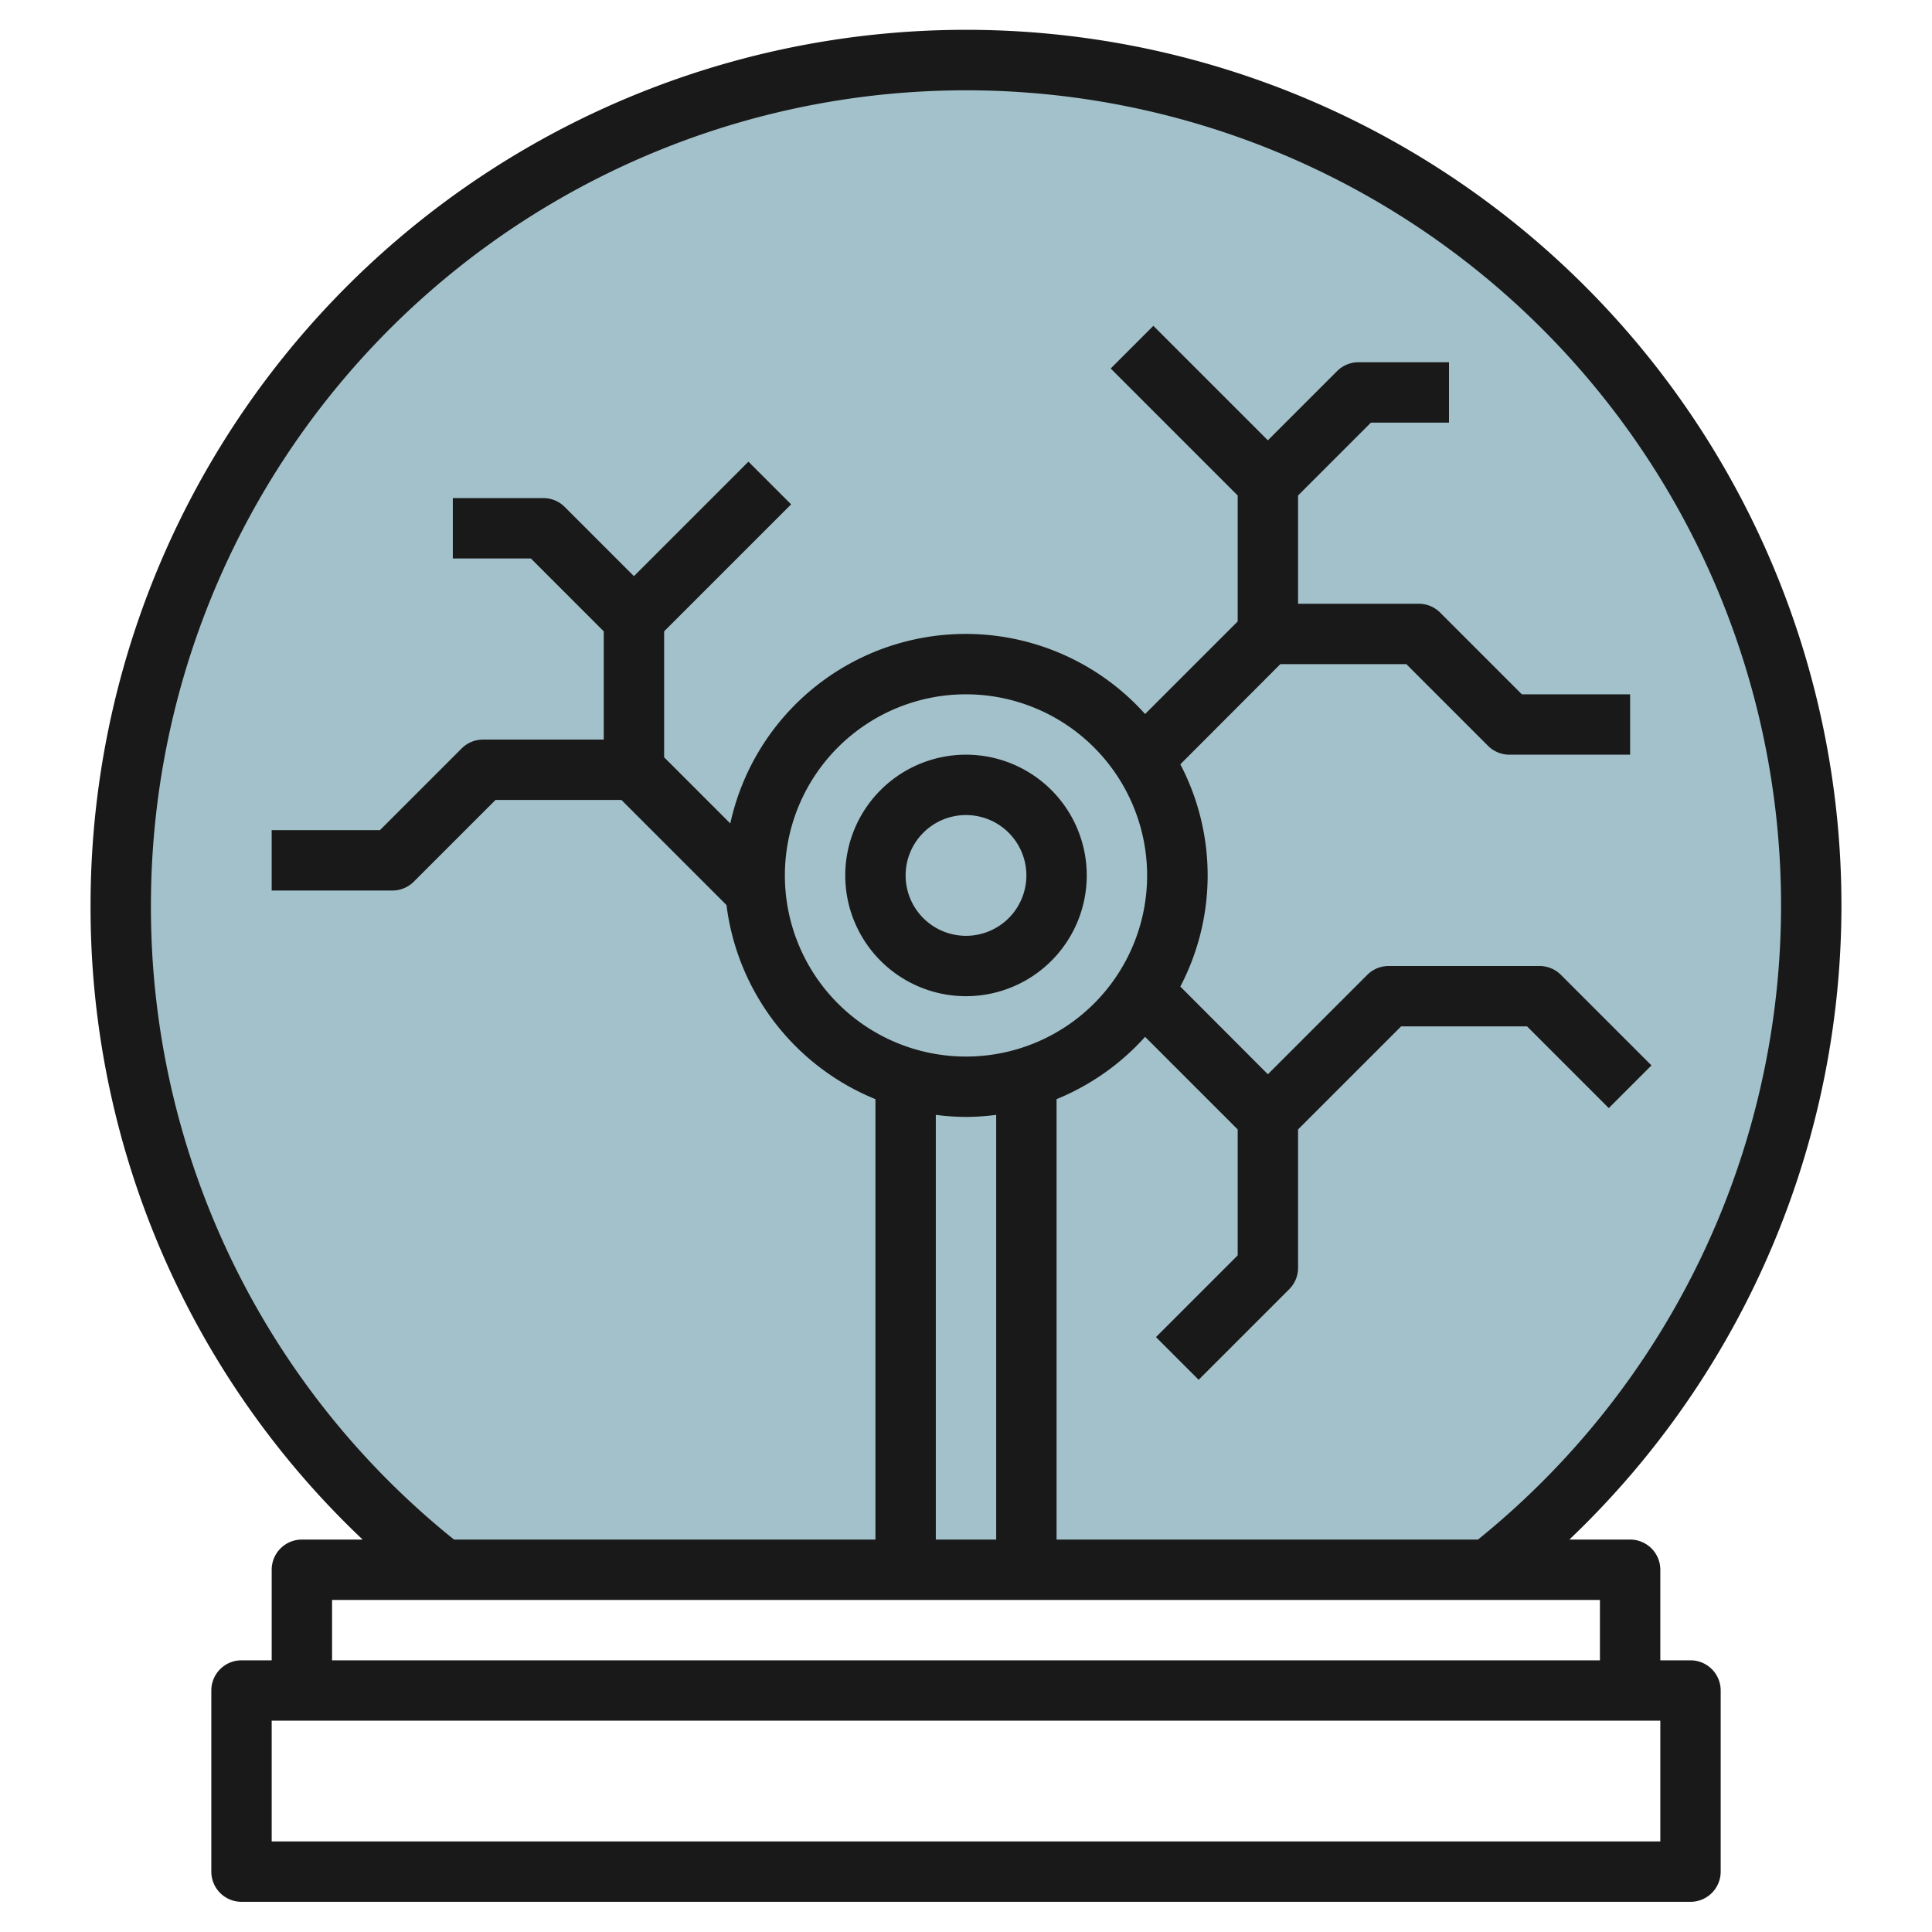
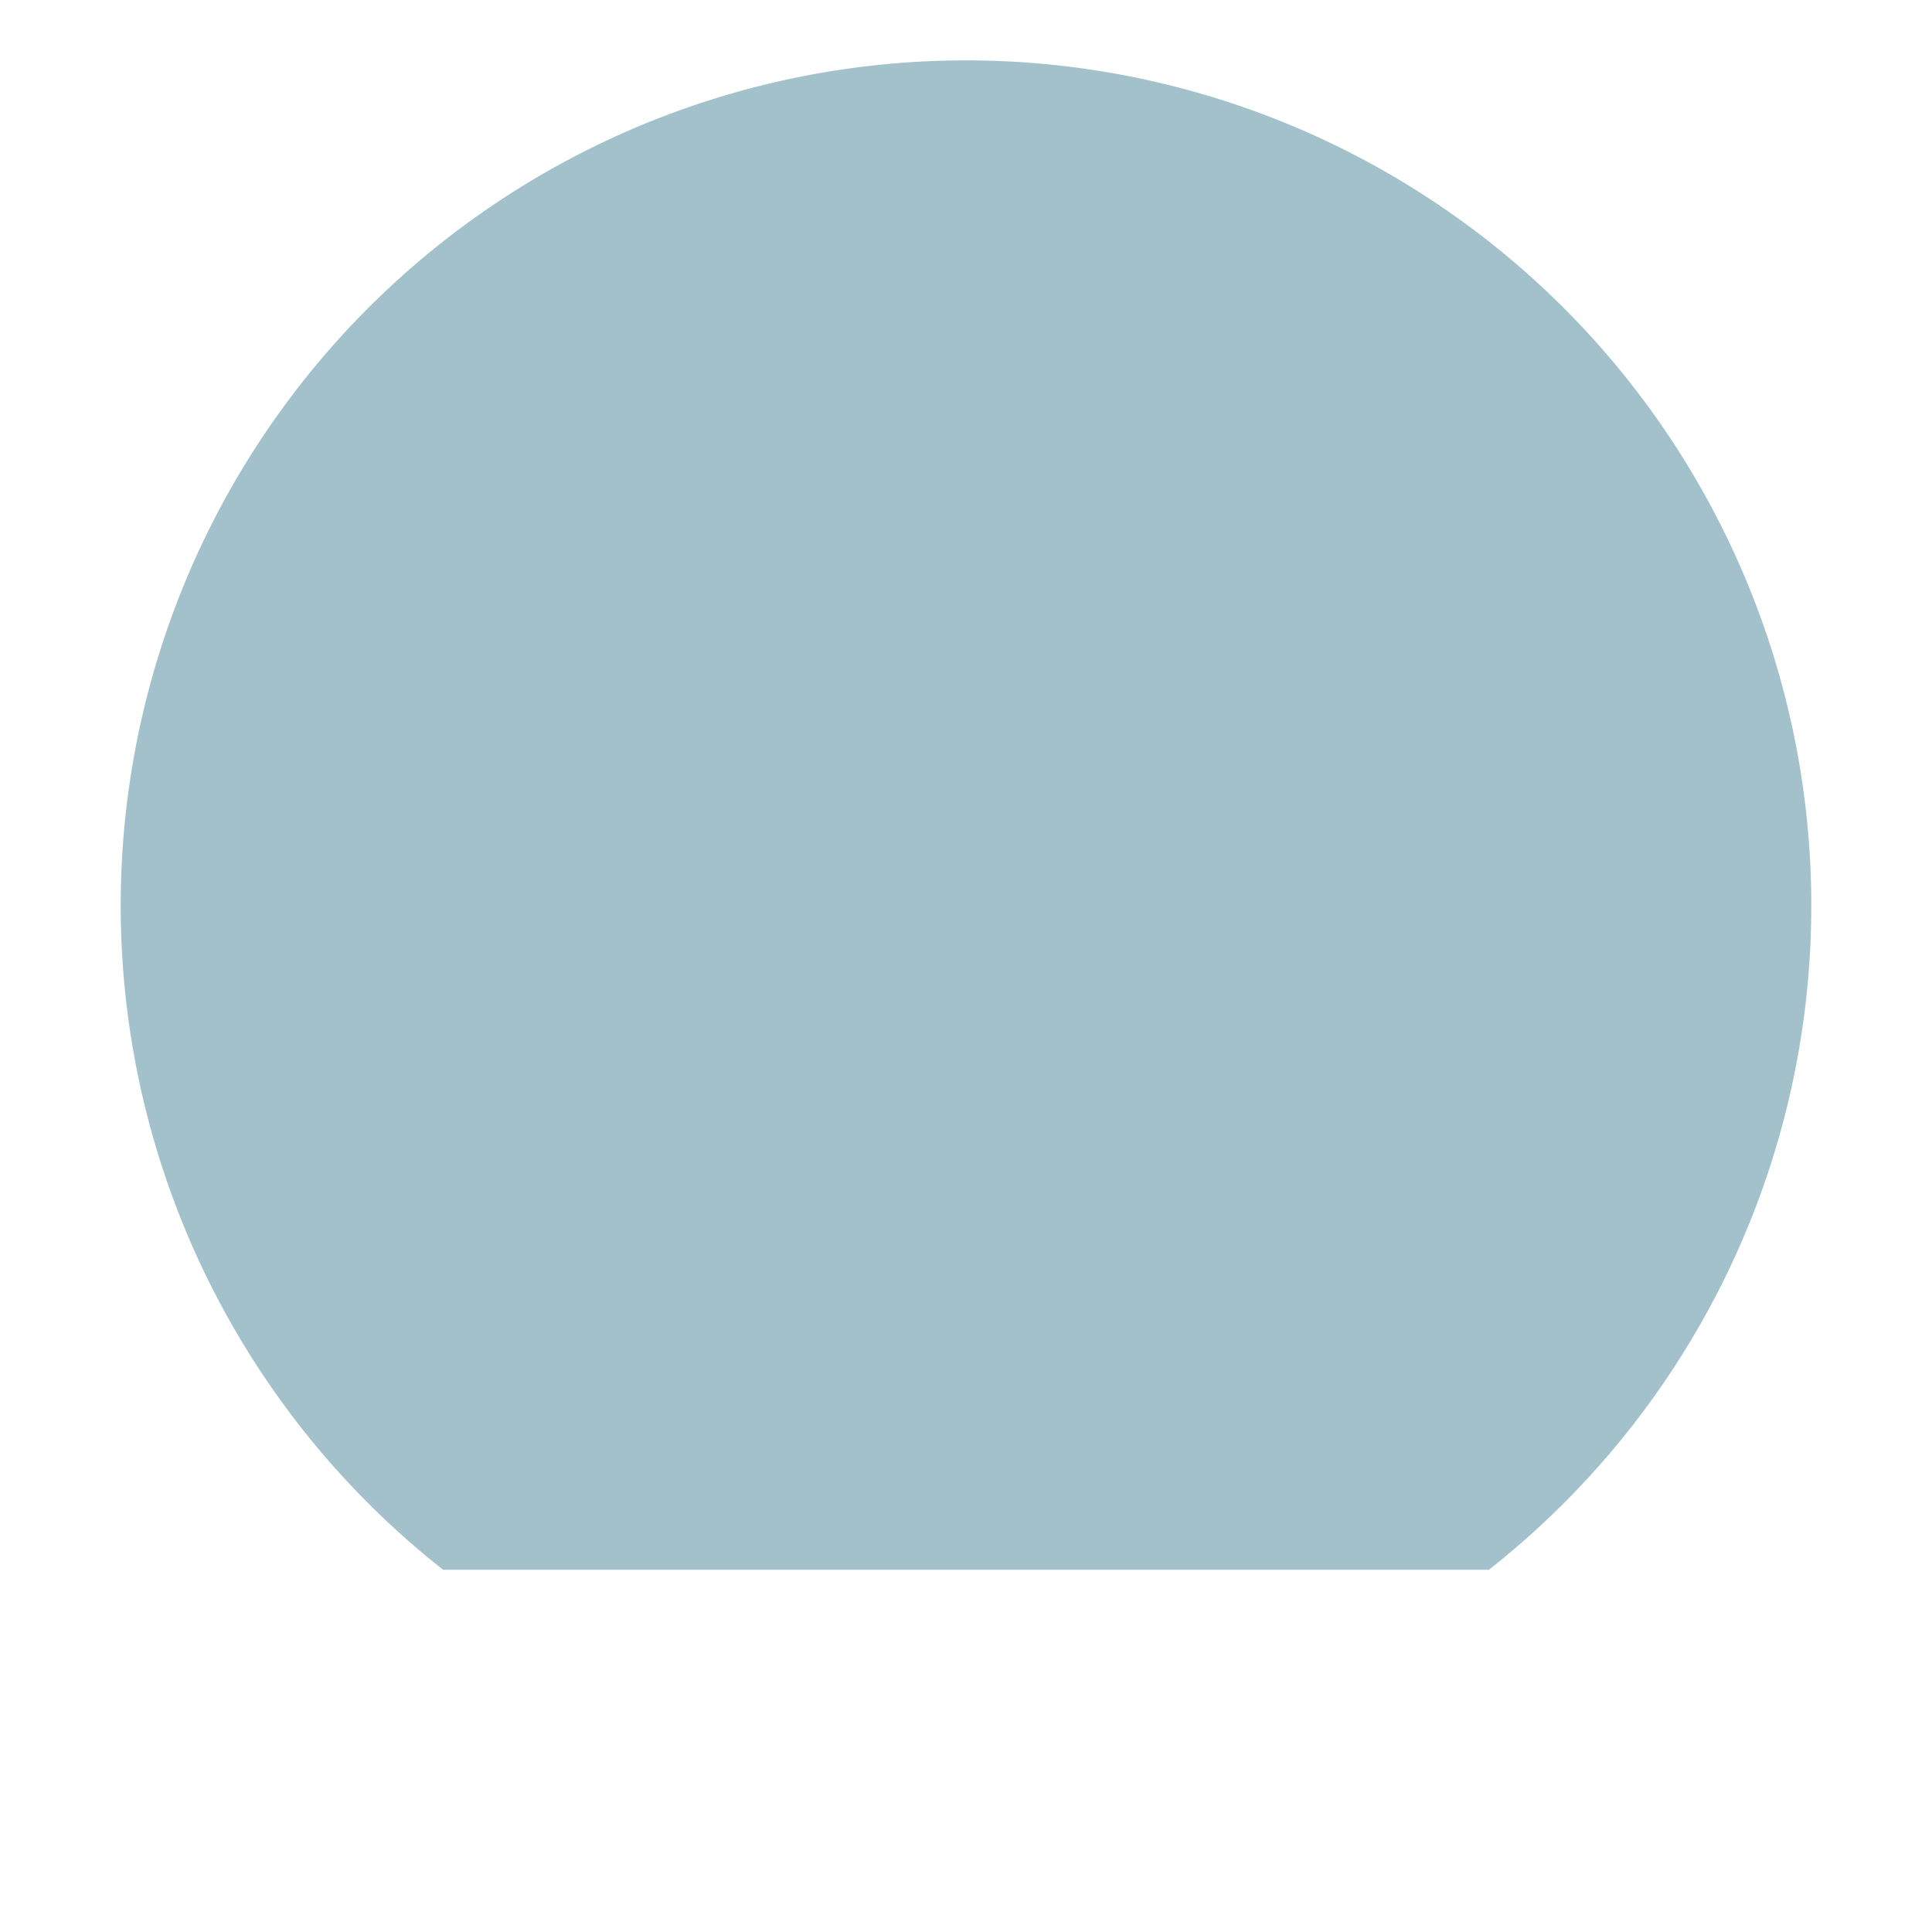
<svg xmlns="http://www.w3.org/2000/svg" id="Layer_3" data-name="Layer 3" viewBox="0 0 64 64" width="512" height="512">
  <path d="M32,2A28,28,0,0,0,14.678,52H49.322A28,28,0,0,0,32,2Z" style="fill:#a3c1ca" />
-   <path d="M56,55H55V52a1,1,0,0,0-1-1H51.987A29,29,0,1,0,3,30a28.814,28.814,0,0,0,9.013,21H10a1,1,0,0,0-1,1v3H8a1,1,0,0,0-1,1v6a1,1,0,0,0,1,1H56a1,1,0,0,0,1-1V56A1,1,0,0,0,56,55ZM5,30A27,27,0,1,1,48.96,51H35V36.411a8.024,8.024,0,0,0,2.933-2.064L41,37.414v4.172l-2.707,2.707,1.414,1.414,3-3A1,1,0,0,0,43,42V37.414L46.414,34h4.172l2.707,2.707,1.414-1.414-3-3A1,1,0,0,0,51,32H46a1,1,0,0,0-.707.293L42,35.586,39.1,32.681a7.939,7.939,0,0,0,0-7.362L42.414,22h4.172l2.707,2.707A1,1,0,0,0,50,25h4V23H50.414l-2.707-2.707A1,1,0,0,0,47,20H43V16.414L45.414,14H48V12H45a1,1,0,0,0-.707.293L42,14.586l-3.793-3.793-1.414,1.414L41,16.414v4.172l-3.067,3.067a7.982,7.982,0,0,0-13.741,3.625L22,25.086V20.914l4.207-4.207-1.414-1.414L21,19.086l-2.293-2.293A1,1,0,0,0,18,16.5H15v2h2.586L20,20.914V24.5H16a1,1,0,0,0-.707.293L12.586,27.5H9v2h4a1,1,0,0,0,.707-.293L16.414,26.5h4.172l3.48,3.481A8.017,8.017,0,0,0,29,36.411V51H15.04A26.854,26.854,0,0,1,5,30Zm33-1a6,6,0,1,1-6-6A6.006,6.006,0,0,1,38,29Zm-6,8a8.047,8.047,0,0,0,1-.069V51H31V36.931A8.047,8.047,0,0,0,32,37ZM11,53H53v2H11Zm44,8H9V57H55Z" style="fill:#191919" />
-   <path d="M32,25a4,4,0,1,0,4,4A4,4,0,0,0,32,25Zm0,6a2,2,0,1,1,2-2A2,2,0,0,1,32,31Z" style="fill:#191919" />
</svg>